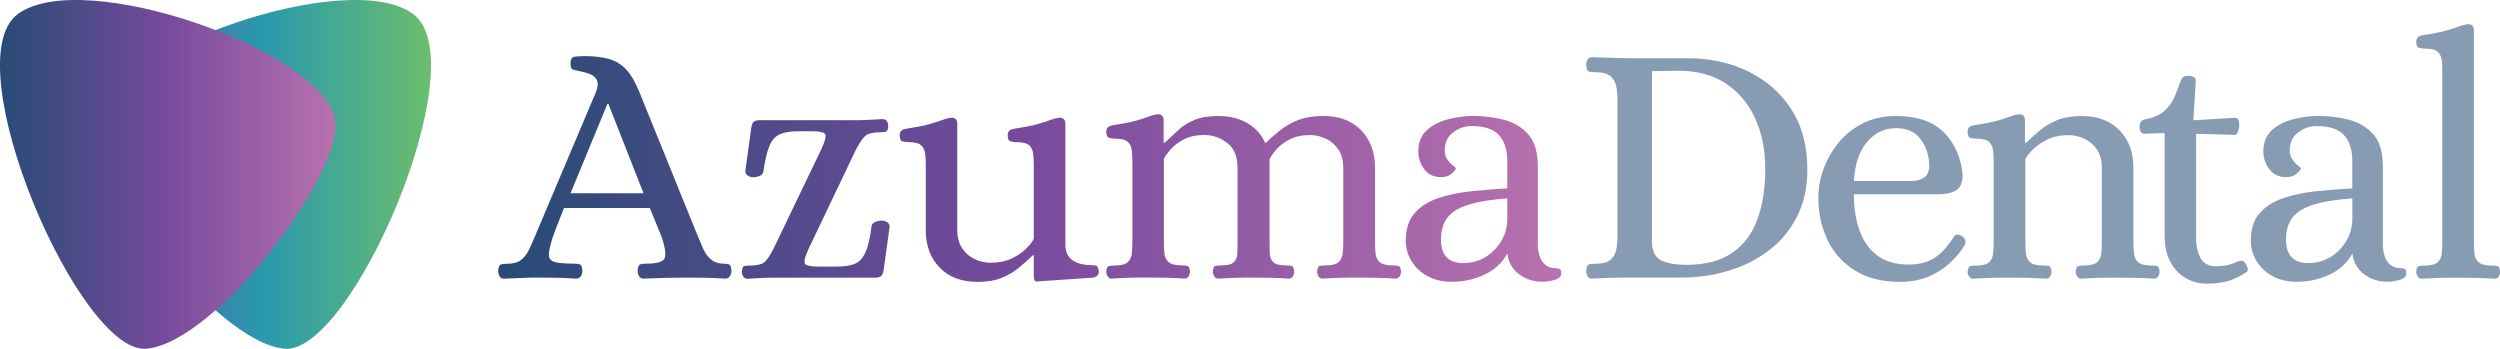
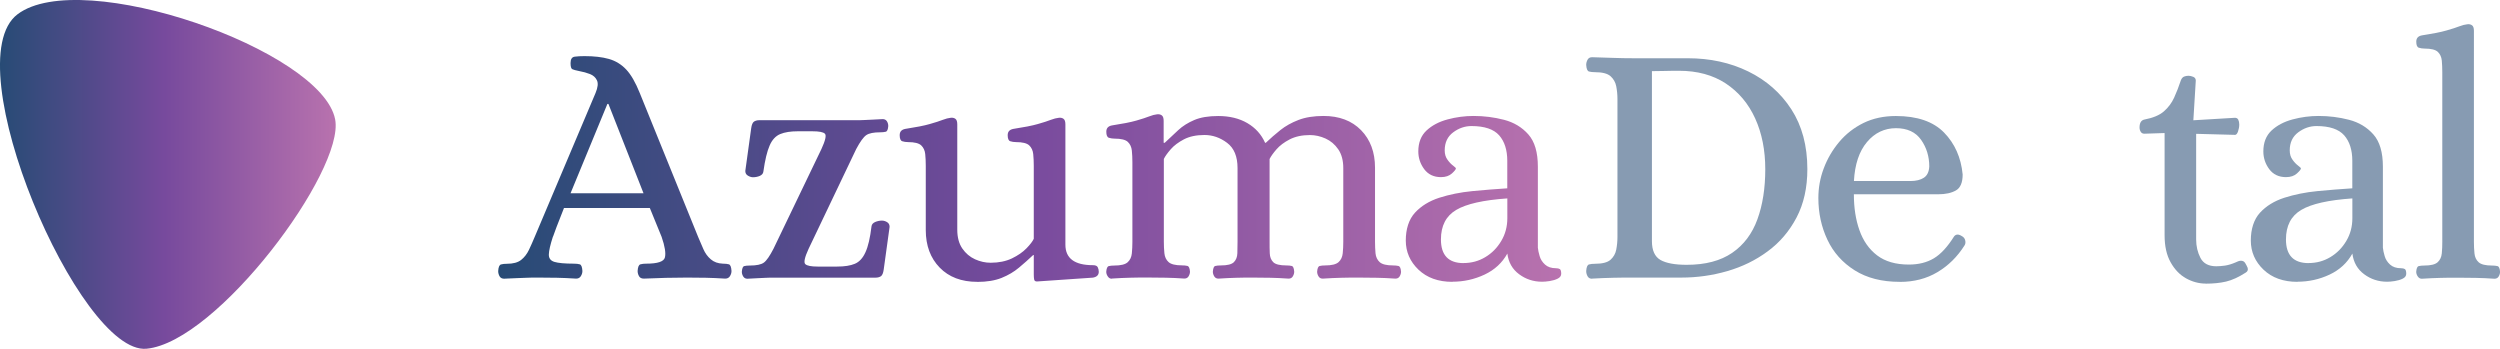
<svg xmlns="http://www.w3.org/2000/svg" xmlns:xlink="http://www.w3.org/1999/xlink" viewBox="0 0 411.14 57.36">
  <defs>
    <style>.cls-1{fill:url(#linear-gradient);}.cls-2{fill:#879bb2;}.cls-3{fill:url(#linear-gradient-2);}.cls-3,.cls-4{mix-blend-mode:multiply;}.cls-4{fill:url(#linear-gradient-3);}.cls-5{isolation:isolate;}</style>
    <linearGradient id="linear-gradient" x1="15.81" y1="28.68" x2="71.57" y2="28.68" gradientUnits="userSpaceOnUse">
      <stop offset="0" stop-color="#5956a4" />
      <stop offset=".49" stop-color="#2999ad" />
      <stop offset="1" stop-color="#6dbf6b" />
    </linearGradient>
    <linearGradient id="linear-gradient-2" x1="0" y1="28.68" x2="55.21" y2="28.68" gradientUnits="userSpaceOnUse">
      <stop offset="0" stop-color="#274b75" />
      <stop offset=".49" stop-color="#774a9d" />
      <stop offset="1" stop-color="#b872ae" />
    </linearGradient>
    <linearGradient id="linear-gradient-3" x1="81.93" y1="27.8" x2="256.76" y2="27.8" xlink:href="#linear-gradient-2" />
  </defs>
  <g class="cls-5">
    <g id="Layer_2">
      <g id="Layer_1-2">
        <g>
-           <path class="cls-1" d="M15.76,19.64C17.93,8.24,57.52-5.6,68,2.35c10.48,7.95-10.18,56.02-21.21,55-11.62-1.08-32.63-29.29-31.03-37.7Z" />
-           <path class="cls-3" d="M55.12,19.64C52.95,8.24,13.37-5.6,2.88,2.35-7.6,10.29,13.06,58.37,24.09,57.35c11.62-1.08,32.63-29.29,31.03-37.7Z" />
+           <path class="cls-3" d="M55.12,19.64C52.95,8.24,13.37-5.6,2.88,2.35-7.6,10.29,13.06,58.37,24.09,57.35c11.62-1.08,32.63-29.29,31.03-37.7" />
        </g>
        <path class="cls-4" d="M82.96,45.84c-.38,0-.65-.13-.8-.4-.15-.27-.23-.55-.23-.86,.04-.65,.19-1.01,.46-1.09,.27-.08,.59-.11,.97-.11,1.03,0,1.81-.21,2.34-.63,.53-.42,.96-.97,1.29-1.66,.32-.69,.64-1.39,.94-2.12l10.01-23.67c.38-.91,.46-1.61,.23-2.09-.23-.48-.61-.82-1.14-1.03-.53-.21-1.12-.37-1.77-.49-.57-.11-.95-.22-1.14-.31-.19-.09-.29-.43-.29-1,0-.65,.23-1,.69-1.06,.46-.06,.99-.09,1.6-.09,1.56,0,2.9,.15,4,.46,1.1,.31,2.06,.89,2.86,1.74s1.54,2.14,2.23,3.86l9.6,23.67c.27,.65,.55,1.31,.86,2,.3,.69,.71,1.25,1.23,1.69,.51,.44,1.17,.68,1.97,.71,.42,0,.75,.04,1,.11,.25,.08,.39,.44,.43,1.09,0,.31-.09,.59-.26,.86-.17,.27-.43,.4-.77,.4-1.22-.08-2.29-.12-3.2-.14-.91-.02-1.94-.03-3.09-.03-2.25,0-4.61,.06-7.09,.17-.38,0-.65-.13-.8-.4-.15-.27-.23-.55-.23-.86,.04-.65,.19-1.01,.46-1.09,.27-.08,.59-.11,.97-.11,1.87,0,2.89-.34,3.06-1.03,.17-.69,0-1.81-.54-3.37l-1.94-4.75h-14.12c-.57,1.45-.98,2.5-1.23,3.14-.25,.65-.4,1.07-.46,1.26-.06,.19-.11,.31-.14,.34-.42,1.3-.64,2.26-.66,2.89-.02,.63,.29,1.04,.92,1.23,.63,.19,1.69,.29,3.17,.29,.42,0,.75,.04,1,.11,.25,.08,.39,.44,.43,1.09,0,.31-.09,.59-.26,.86-.17,.27-.43,.4-.77,.4-1.22-.08-2.28-.12-3.17-.14-.9-.02-1.92-.03-3.06-.03-.76,0-1.4,0-1.92,.03-.51,.02-1.04,.04-1.57,.06-.53,.02-1.22,.05-2.06,.09Zm10.86-14.06h12.01l-5.77-14.69h-.17l-6.06,14.69Zm29.1,14.06c-.31,0-.53-.12-.69-.37-.15-.25-.23-.5-.23-.77,.04-.57,.17-.89,.4-.94,.23-.06,.53-.09,.91-.09,1.1,0,1.88-.16,2.32-.49,.44-.32,.96-1.08,1.57-2.26l7.89-16.41c.65-1.41,.84-2.25,.57-2.52-.27-.27-.95-.4-2.06-.4h-2.4c-1.18,0-2.14,.15-2.89,.46-.74,.31-1.33,.93-1.74,1.89-.42,.95-.76,2.38-1.03,4.29-.04,.31-.23,.53-.57,.69-.34,.15-.72,.23-1.14,.23-.27,0-.54-.09-.83-.26-.29-.17-.43-.43-.43-.77l.97-7.03c.08-.57,.23-.93,.46-1.09,.23-.15,.51-.23,.86-.23h15.67c.69,0,1.23,0,1.63-.03,.4-.02,.82-.04,1.26-.06,.44-.02,1.02-.05,1.74-.09,.3,0,.53,.11,.69,.34,.15,.23,.23,.5,.23,.8-.04,.57-.18,.89-.43,.94-.25,.06-.54,.09-.89,.09-1.07,0-1.83,.15-2.29,.46-.46,.31-1.01,1.07-1.66,2.29l-7.83,16.41c-.65,1.41-.83,2.25-.54,2.52,.29,.27,.96,.4,2.03,.4h3.2c1.22,0,2.19-.15,2.92-.46,.72-.3,1.31-.93,1.74-1.89,.44-.95,.77-2.38,1-4.29,.04-.3,.24-.53,.6-.69,.36-.15,.73-.23,1.11-.23,.3,0,.59,.09,.86,.26,.27,.17,.4,.43,.4,.77l-.97,7.03c-.08,.57-.23,.93-.46,1.09-.23,.15-.51,.23-.86,.23h-16.52c-.65,0-1.18,0-1.6,.03-.42,.02-.84,.04-1.26,.06-.42,.02-.99,.05-1.71,.09Zm37.79,.51c-2.59,0-4.65-.78-6.17-2.34-1.52-1.56-2.29-3.62-2.29-6.17v-10.58c0-.69-.03-1.32-.09-1.92-.06-.59-.28-1.07-.66-1.43-.38-.36-1.11-.54-2.17-.54-.34,0-.66-.05-.94-.14-.29-.09-.43-.43-.43-1s.3-.91,.91-1.03c1.75-.27,3.1-.53,4.03-.8,.93-.27,1.65-.49,2.14-.69,.49-.19,.93-.3,1.31-.34,.3-.04,.56,.02,.77,.17,.21,.15,.31,.46,.31,.92v17.32c0,1.26,.28,2.29,.83,3.09,.55,.8,1.25,1.39,2.09,1.77,.84,.38,1.7,.57,2.57,.57,1.33,0,2.5-.24,3.49-.71,.99-.48,1.79-1.03,2.4-1.66,.61-.63,1.01-1.15,1.2-1.57v-12.01c0-.69-.03-1.32-.09-1.92-.06-.59-.28-1.07-.66-1.43-.38-.36-1.11-.54-2.17-.54-.34,0-.66-.05-.94-.14-.29-.09-.43-.43-.43-1s.3-.91,.92-1.03c1.75-.27,3.1-.53,4.03-.8,.93-.27,1.65-.49,2.14-.69,.5-.19,.93-.3,1.32-.34,.3-.04,.56,.02,.77,.17,.21,.15,.31,.46,.31,.92v19.78c0,2.25,1.51,3.37,4.52,3.37,.42,0,.69,.11,.8,.34,.11,.23,.17,.48,.17,.74,0,.53-.32,.86-.97,.97l-9.2,.63c-.27,0-.42-.11-.46-.34-.04-.23-.06-.49-.06-.8v-3.2h-.11c-.72,.69-1.5,1.37-2.32,2.06-.82,.69-1.77,1.25-2.86,1.69-1.09,.44-2.43,.66-4.03,.66Zm22.14-.51c-.27,0-.49-.12-.66-.37s-.26-.5-.26-.77c.04-.57,.18-.89,.43-.94,.25-.06,.54-.09,.89-.09,1.07,0,1.8-.18,2.2-.54,.4-.36,.63-.85,.69-1.46,.06-.61,.09-1.24,.09-1.89v-13.09c0-.69-.03-1.32-.09-1.92-.06-.59-.28-1.07-.66-1.43-.38-.36-1.11-.54-2.17-.54-.34,0-.66-.05-.94-.14-.29-.09-.43-.43-.43-1s.3-.91,.91-1.03c1.75-.27,3.1-.53,4.03-.8,.93-.27,1.64-.5,2.12-.69,.48-.19,.9-.3,1.29-.34,.3-.04,.56,.02,.77,.17,.21,.15,.31,.46,.31,.92v3.6h.17c.76-.72,1.51-1.42,2.23-2.09,.72-.67,1.6-1.22,2.63-1.66,1.03-.44,2.34-.66,3.94-.66,1.87,0,3.47,.39,4.8,1.17,1.33,.78,2.3,1.86,2.91,3.23h.12c.76-.72,1.56-1.42,2.4-2.09,.84-.67,1.83-1.22,2.97-1.66,1.14-.44,2.52-.66,4.12-.66,2.59,0,4.65,.78,6.18,2.34,1.52,1.56,2.29,3.62,2.29,6.17v12.18c0,.65,.03,1.28,.08,1.89,.06,.61,.29,1.1,.69,1.46,.4,.36,1.13,.54,2.2,.54,.34,0,.64,.03,.88,.09,.25,.06,.39,.37,.43,.94,0,.27-.08,.52-.23,.77s-.38,.37-.69,.37c-1.11-.08-2.12-.12-3.06-.14-.94-.02-1.92-.03-2.95-.03s-2,0-2.92,.03c-.91,.02-1.93,.07-3.03,.14-.31,0-.54-.12-.69-.37s-.23-.5-.23-.77c.04-.57,.18-.89,.43-.94,.25-.06,.54-.09,.89-.09,1.07,0,1.8-.18,2.2-.54,.4-.36,.63-.85,.69-1.46,.06-.61,.09-1.24,.09-1.89v-12.12c0-1.26-.28-2.29-.83-3.09s-1.25-1.39-2.09-1.77c-.84-.38-1.7-.57-2.57-.57-1.3,0-2.4,.24-3.32,.71-.92,.48-1.64,1.02-2.17,1.63-.53,.61-.91,1.14-1.14,1.6v13.61c0,.65,0,1.28,.03,1.89,.02,.61,.21,1.1,.57,1.46,.36,.36,1.08,.54,2.14,.54,.38,0,.69,.03,.91,.09,.23,.06,.36,.37,.4,.94,0,.27-.08,.52-.23,.77s-.38,.37-.69,.37c-1.11-.08-2.1-.12-2.97-.14-.88-.02-1.83-.03-2.86-.03s-1.91,0-2.77,.03c-.86,.02-1.84,.07-2.94,.14-.31,0-.53-.12-.69-.37-.15-.25-.23-.5-.23-.77,.04-.57,.17-.89,.4-.94,.23-.06,.53-.09,.92-.09,1.07,0,1.78-.18,2.14-.54s.55-.85,.57-1.46c.02-.61,.03-1.24,.03-1.89v-12.12c0-1.91-.57-3.29-1.72-4.15-1.14-.86-2.38-1.29-3.72-1.29s-2.46,.24-3.37,.71c-.91,.48-1.64,1.02-2.17,1.63-.53,.61-.92,1.14-1.14,1.6v13.61c0,.65,.03,1.28,.09,1.89,.06,.61,.29,1.1,.69,1.46,.4,.36,1.13,.54,2.2,.54,.34,0,.64,.03,.89,.09,.25,.06,.39,.37,.43,.94,0,.27-.08,.52-.23,.77-.15,.25-.38,.37-.69,.37-1.11-.08-2.12-.12-3.06-.14-.93-.02-1.92-.03-2.94-.03s-2,0-2.92,.03c-.91,.02-1.92,.07-3.03,.14Zm56.01,.51c-2.33,0-4.18-.67-5.58-2-1.39-1.33-2.09-2.93-2.09-4.8s.5-3.47,1.51-4.57c1.01-1.1,2.34-1.92,4-2.46,1.66-.53,3.47-.9,5.43-1.09,1.96-.19,3.88-.34,5.75-.46v-4.52c0-1.79-.45-3.19-1.34-4.2-.9-1.01-2.41-1.52-4.55-1.52-1.07,0-2.07,.34-3,1.03-.93,.69-1.4,1.68-1.4,2.97,0,.61,.15,1.12,.46,1.54,.3,.42,.61,.74,.92,.97,.3,.23,.46,.38,.46,.46,0,.15-.22,.43-.66,.83-.44,.4-1.04,.6-1.8,.6-1.18,0-2.1-.44-2.75-1.31-.65-.88-.97-1.85-.97-2.92,0-1.45,.45-2.59,1.34-3.43,.9-.84,2.05-1.45,3.46-1.83,1.41-.38,2.84-.57,4.29-.57,1.71,0,3.38,.21,5,.63,1.62,.42,2.95,1.22,4,2.4,1.05,1.18,1.57,2.95,1.57,5.32v13.32c.04,.38,.13,.84,.29,1.37,.15,.53,.45,1,.89,1.4,.44,.4,1.04,.6,1.8,.6,.27,0,.48,.05,.63,.14,.15,.1,.23,.35,.23,.77,0,.34-.19,.61-.57,.8-.38,.19-.82,.32-1.32,.4-.5,.08-.92,.11-1.26,.11-1.41,0-2.67-.41-3.77-1.23-1.11-.82-1.75-1.95-1.94-3.4-.84,1.52-2.09,2.68-3.75,3.46s-3.42,1.17-5.29,1.17Zm1.83-3.09c1.29,0,2.49-.32,3.57-.97,1.09-.65,1.96-1.53,2.63-2.66,.67-1.12,1-2.37,1-3.74v-3.26c-3.93,.27-6.73,.9-8.4,1.89-1.68,.99-2.52,2.61-2.52,4.86,0,2.59,1.24,3.89,3.72,3.89Z" />
        <g>
          <path class="cls-2" d="M261.83,45.84c-.34,0-.59-.13-.74-.4-.15-.27-.23-.55-.23-.86,.04-.65,.19-1.01,.46-1.09,.27-.08,.59-.11,.97-.11,1.22,0,2.08-.22,2.57-.66,.49-.44,.81-.99,.94-1.66,.13-.67,.2-1.36,.2-2.09V16.28c0-.72-.07-1.42-.2-2.09-.13-.67-.45-1.22-.94-1.66-.5-.44-1.35-.66-2.57-.66-.38,0-.71-.04-.97-.11-.27-.08-.42-.44-.46-1.09,0-.3,.08-.59,.23-.86,.15-.27,.4-.4,.74-.4,1.26,.04,2.42,.08,3.49,.11,1.07,.04,2.17,.06,3.32,.06h8.92c3.66,0,6.98,.72,9.95,2.17,2.97,1.45,5.34,3.53,7.09,6.23,1.75,2.71,2.63,5.98,2.63,9.83,0,3.05-.59,5.7-1.77,7.95-1.18,2.25-2.76,4.11-4.75,5.57-1.98,1.47-4.2,2.55-6.66,3.26-2.46,.71-4.96,1.06-7.52,1.06h-7.89c-1.14,0-2.25,0-3.32,.03-1.07,.02-2.23,.07-3.49,.14Zm15.55-2.29c3.09,0,5.58-.66,7.49-1.97,1.91-1.31,3.29-3.15,4.15-5.52,.86-2.36,1.29-5.11,1.29-8.23s-.55-5.91-1.66-8.35c-1.11-2.44-2.72-4.35-4.83-5.75-2.12-1.39-4.68-2.09-7.69-2.09-.61,0-1.41,0-2.4,.03-.99,.02-1.68,.03-2.06,.03v27.96c0,1.52,.47,2.55,1.4,3.09,.93,.53,2.37,.8,4.32,.8Z" />
          <path class="cls-2" d="M312.42,46.35c-2.94,0-5.4-.63-7.4-1.89s-3.5-2.93-4.49-5.03c-.99-2.1-1.49-4.38-1.49-6.86,0-1.68,.29-3.31,.89-4.89,.59-1.58,1.44-3.03,2.54-4.34s2.44-2.35,4-3.12c1.56-.76,3.33-1.14,5.32-1.14,3.51,0,6.15,.91,7.92,2.72,1.77,1.81,2.79,4.11,3.06,6.89,0,1.33-.37,2.21-1.11,2.63s-1.71,.63-2.89,.63h-13.89c0,2.21,.3,4.18,.92,5.92,.61,1.73,1.57,3.11,2.89,4.12,1.32,1.01,3.06,1.52,5.23,1.52,1.6,0,2.97-.34,4.12-1.03s2.25-1.89,3.32-3.6c.3-.38,.72-.4,1.26-.06,.3,.15,.5,.39,.57,.71,.08,.32,.04,.6-.11,.83-1.18,1.87-2.67,3.34-4.46,4.4-1.79,1.07-3.85,1.6-6.17,1.6Zm-7.55-16.58h9.32c.91,0,1.65-.18,2.2-.54,.55-.36,.85-.98,.89-1.86,0-1.64-.45-3.1-1.34-4.37-.9-1.28-2.28-1.92-4.14-1.92s-3.5,.76-4.77,2.29c-1.28,1.52-1.99,3.66-2.14,6.4Z" />
-           <path class="cls-2" d="M324.49,45.84c-.27,0-.49-.12-.66-.37-.17-.25-.26-.5-.26-.77,.08-.57,.23-.89,.46-.94,.23-.06,.53-.09,.92-.09,1.07,0,1.79-.18,2.17-.54,.38-.36,.6-.85,.66-1.46,.06-.61,.09-1.24,.09-1.89v-13.09c0-.69-.03-1.32-.09-1.92-.06-.59-.28-1.07-.66-1.43-.38-.36-1.11-.54-2.17-.54-.34,0-.66-.05-.94-.14-.29-.09-.43-.43-.43-1s.3-.91,.92-1.03c1.75-.27,3.1-.53,4.03-.8,.93-.27,1.64-.5,2.12-.69,.48-.19,.91-.3,1.29-.34,.3-.04,.56,.02,.77,.17,.21,.15,.31,.46,.31,.92v3.6h.17c.76-.72,1.54-1.42,2.34-2.09,.8-.67,1.74-1.22,2.83-1.66,1.09-.44,2.43-.66,4.03-.66,2.59,0,4.65,.78,6.17,2.34,1.52,1.56,2.29,3.62,2.29,6.17v12.18c0,.65,.03,1.28,.09,1.89,.06,.61,.29,1.1,.69,1.46,.4,.36,1.13,.54,2.2,.54,.34,0,.64,.03,.89,.09,.25,.06,.39,.37,.43,.94,0,.27-.08,.52-.23,.77s-.38,.37-.69,.37c-1.11-.08-2.12-.12-3.06-.14-.93-.02-1.92-.03-2.94-.03s-2,0-2.92,.03c-.92,.02-1.92,.07-3.03,.14-.27,0-.49-.12-.66-.37-.17-.25-.26-.5-.26-.77,.04-.57,.18-.89,.43-.94,.25-.06,.54-.09,.89-.09,1.07,0,1.8-.18,2.2-.54,.4-.36,.63-.85,.69-1.46,.06-.61,.09-1.24,.09-1.89v-12.12c0-1.26-.28-2.29-.83-3.09s-1.25-1.39-2.09-1.77c-.84-.38-1.7-.57-2.57-.57-1.3,0-2.44,.24-3.43,.71-.99,.48-1.79,1.02-2.4,1.63-.61,.61-1.03,1.14-1.26,1.6v13.61c0,.65,.03,1.28,.09,1.89,.06,.61,.29,1.1,.69,1.46,.4,.36,1.13,.54,2.2,.54,.34,0,.64,.03,.89,.09,.25,.06,.39,.37,.43,.94,0,.27-.08,.52-.23,.77s-.38,.37-.69,.37c-1.11-.08-2.13-.12-3.06-.14-.93-.02-1.92-.03-2.94-.03s-2,0-2.92,.03c-.92,.02-1.93,.07-3.03,.14Z" />
          <path class="cls-2" d="M362.78,46.64c-1.14,0-2.23-.29-3.26-.86-1.03-.57-1.88-1.45-2.54-2.63-.67-1.18-1-2.67-1-4.46V21.88l-3.32,.11c-.27,0-.47-.1-.6-.31-.13-.21-.2-.45-.2-.71,0-.76,.27-1.2,.8-1.31,1.41-.27,2.48-.71,3.2-1.34,.72-.63,1.29-1.38,1.69-2.26,.4-.88,.77-1.83,1.11-2.86,.12-.3,.29-.5,.51-.6,.23-.09,.48-.14,.74-.14,.23,0,.49,.06,.77,.17s.43,.32,.43,.63l-.4,6.52,6.69-.4c.34-.04,.57,.06,.69,.29,.11,.23,.17,.5,.17,.8,0,.38-.07,.76-.2,1.14-.13,.38-.3,.57-.49,.57l-6.4-.17v17.38c0,1.11,.24,2.12,.71,3.03,.48,.91,1.34,1.37,2.6,1.37,.42,0,.9-.04,1.43-.11,.53-.08,1.1-.25,1.71-.51,.15-.08,.3-.14,.46-.2s.3-.09,.46-.09c.3,0,.53,.12,.69,.37,.15,.25,.29,.51,.4,.77,.11,.34,.02,.61-.29,.8-1.18,.76-2.27,1.26-3.26,1.49s-2.1,.34-3.32,.34Z" />
          <path class="cls-2" d="M377.83,46.35c-2.33,0-4.18-.67-5.58-2-1.39-1.33-2.09-2.93-2.09-4.8s.5-3.47,1.51-4.57c1.01-1.1,2.34-1.92,4-2.46,1.66-.53,3.47-.9,5.43-1.09,1.96-.19,3.88-.34,5.75-.46v-4.52c0-1.79-.45-3.19-1.34-4.2-.9-1.01-2.41-1.52-4.55-1.52-1.07,0-2.07,.34-3,1.03-.93,.69-1.4,1.68-1.4,2.97,0,.61,.15,1.12,.46,1.54,.3,.42,.61,.74,.92,.97,.3,.23,.46,.38,.46,.46,0,.15-.22,.43-.66,.83-.44,.4-1.04,.6-1.8,.6-1.18,0-2.1-.44-2.75-1.31-.65-.88-.97-1.85-.97-2.92,0-1.45,.45-2.59,1.34-3.43,.9-.84,2.05-1.45,3.46-1.83,1.41-.38,2.84-.57,4.29-.57,1.71,0,3.38,.21,5,.63,1.62,.42,2.95,1.22,4,2.4,1.05,1.18,1.57,2.95,1.57,5.32v13.32c.04,.38,.13,.84,.29,1.37,.15,.53,.45,1,.89,1.4,.44,.4,1.04,.6,1.8,.6,.27,0,.48,.05,.63,.14,.15,.1,.23,.35,.23,.77,0,.34-.19,.61-.57,.8-.38,.19-.82,.32-1.32,.4-.5,.08-.92,.11-1.26,.11-1.41,0-2.67-.41-3.77-1.23-1.11-.82-1.75-1.95-1.94-3.4-.84,1.52-2.09,2.68-3.75,3.46s-3.42,1.17-5.29,1.17Zm1.83-3.09c1.29,0,2.49-.32,3.57-.97,1.09-.65,1.96-1.53,2.63-2.66,.67-1.12,1-2.37,1-3.74v-3.26c-3.93,.27-6.73,.9-8.4,1.89-1.68,.99-2.52,2.61-2.52,4.86,0,2.59,1.24,3.89,3.72,3.89Z" />
          <path class="cls-2" d="M398.28,45.84c-.27,0-.49-.12-.66-.37s-.26-.5-.26-.77c.04-.57,.18-.89,.43-.94,.25-.06,.54-.09,.89-.09,1.07,0,1.8-.18,2.2-.54,.4-.36,.63-.85,.69-1.46,.06-.61,.08-1.24,.08-1.89V11.88c0-.69-.03-1.32-.08-1.92-.06-.59-.28-1.07-.66-1.43-.38-.36-1.11-.54-2.17-.54-.34,0-.66-.05-.94-.14-.29-.09-.43-.43-.43-1s.3-.91,.91-1.03c1.75-.27,3.1-.53,4.03-.8,.93-.27,1.65-.49,2.14-.69,.5-.19,.93-.3,1.32-.34,.3-.04,.56,.02,.77,.17,.21,.15,.31,.46,.31,.91V39.78c0,.65,.03,1.28,.09,1.89,.06,.61,.29,1.1,.69,1.46,.4,.36,1.13,.54,2.2,.54,.34,0,.64,.03,.89,.09,.25,.06,.39,.37,.43,.94,0,.27-.08,.52-.23,.77-.15,.25-.38,.37-.69,.37-1.11-.08-2.12-.12-3.06-.14-.93-.02-1.92-.03-2.94-.03s-2,0-2.92,.03c-.92,.02-1.92,.07-3.03,.14Z" />
        </g>
      </g>
    </g>
  </g>
</svg>